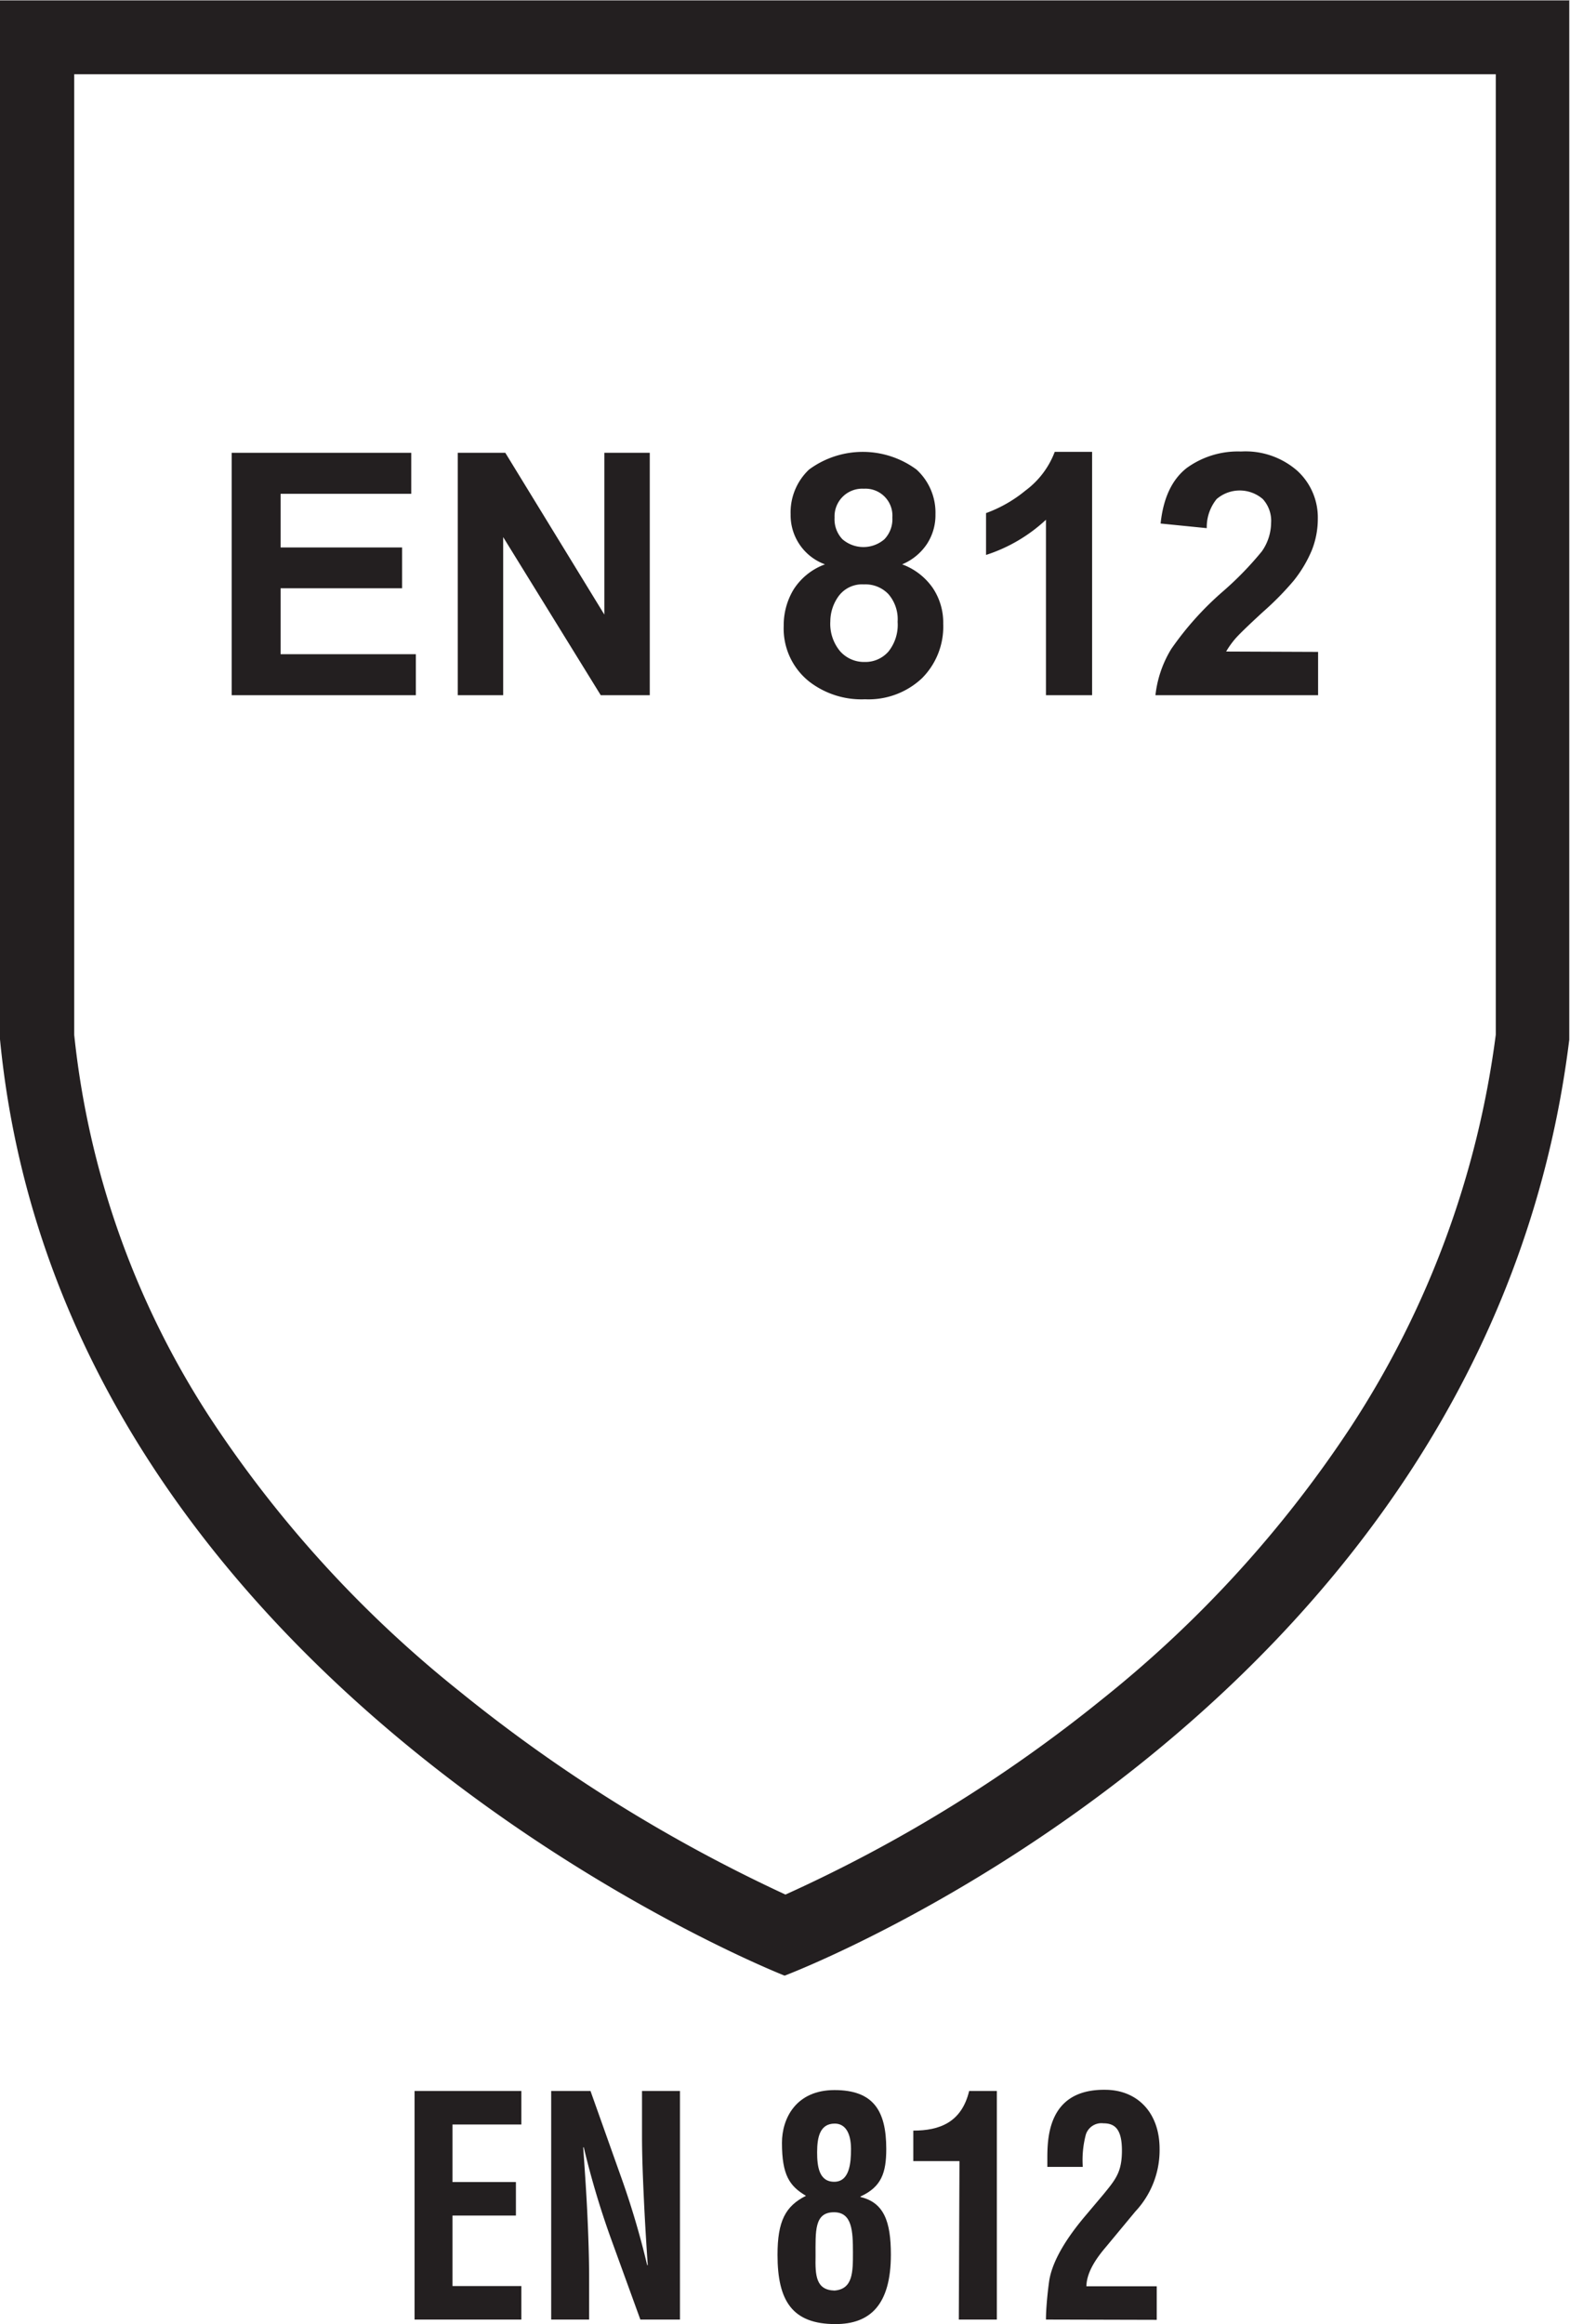
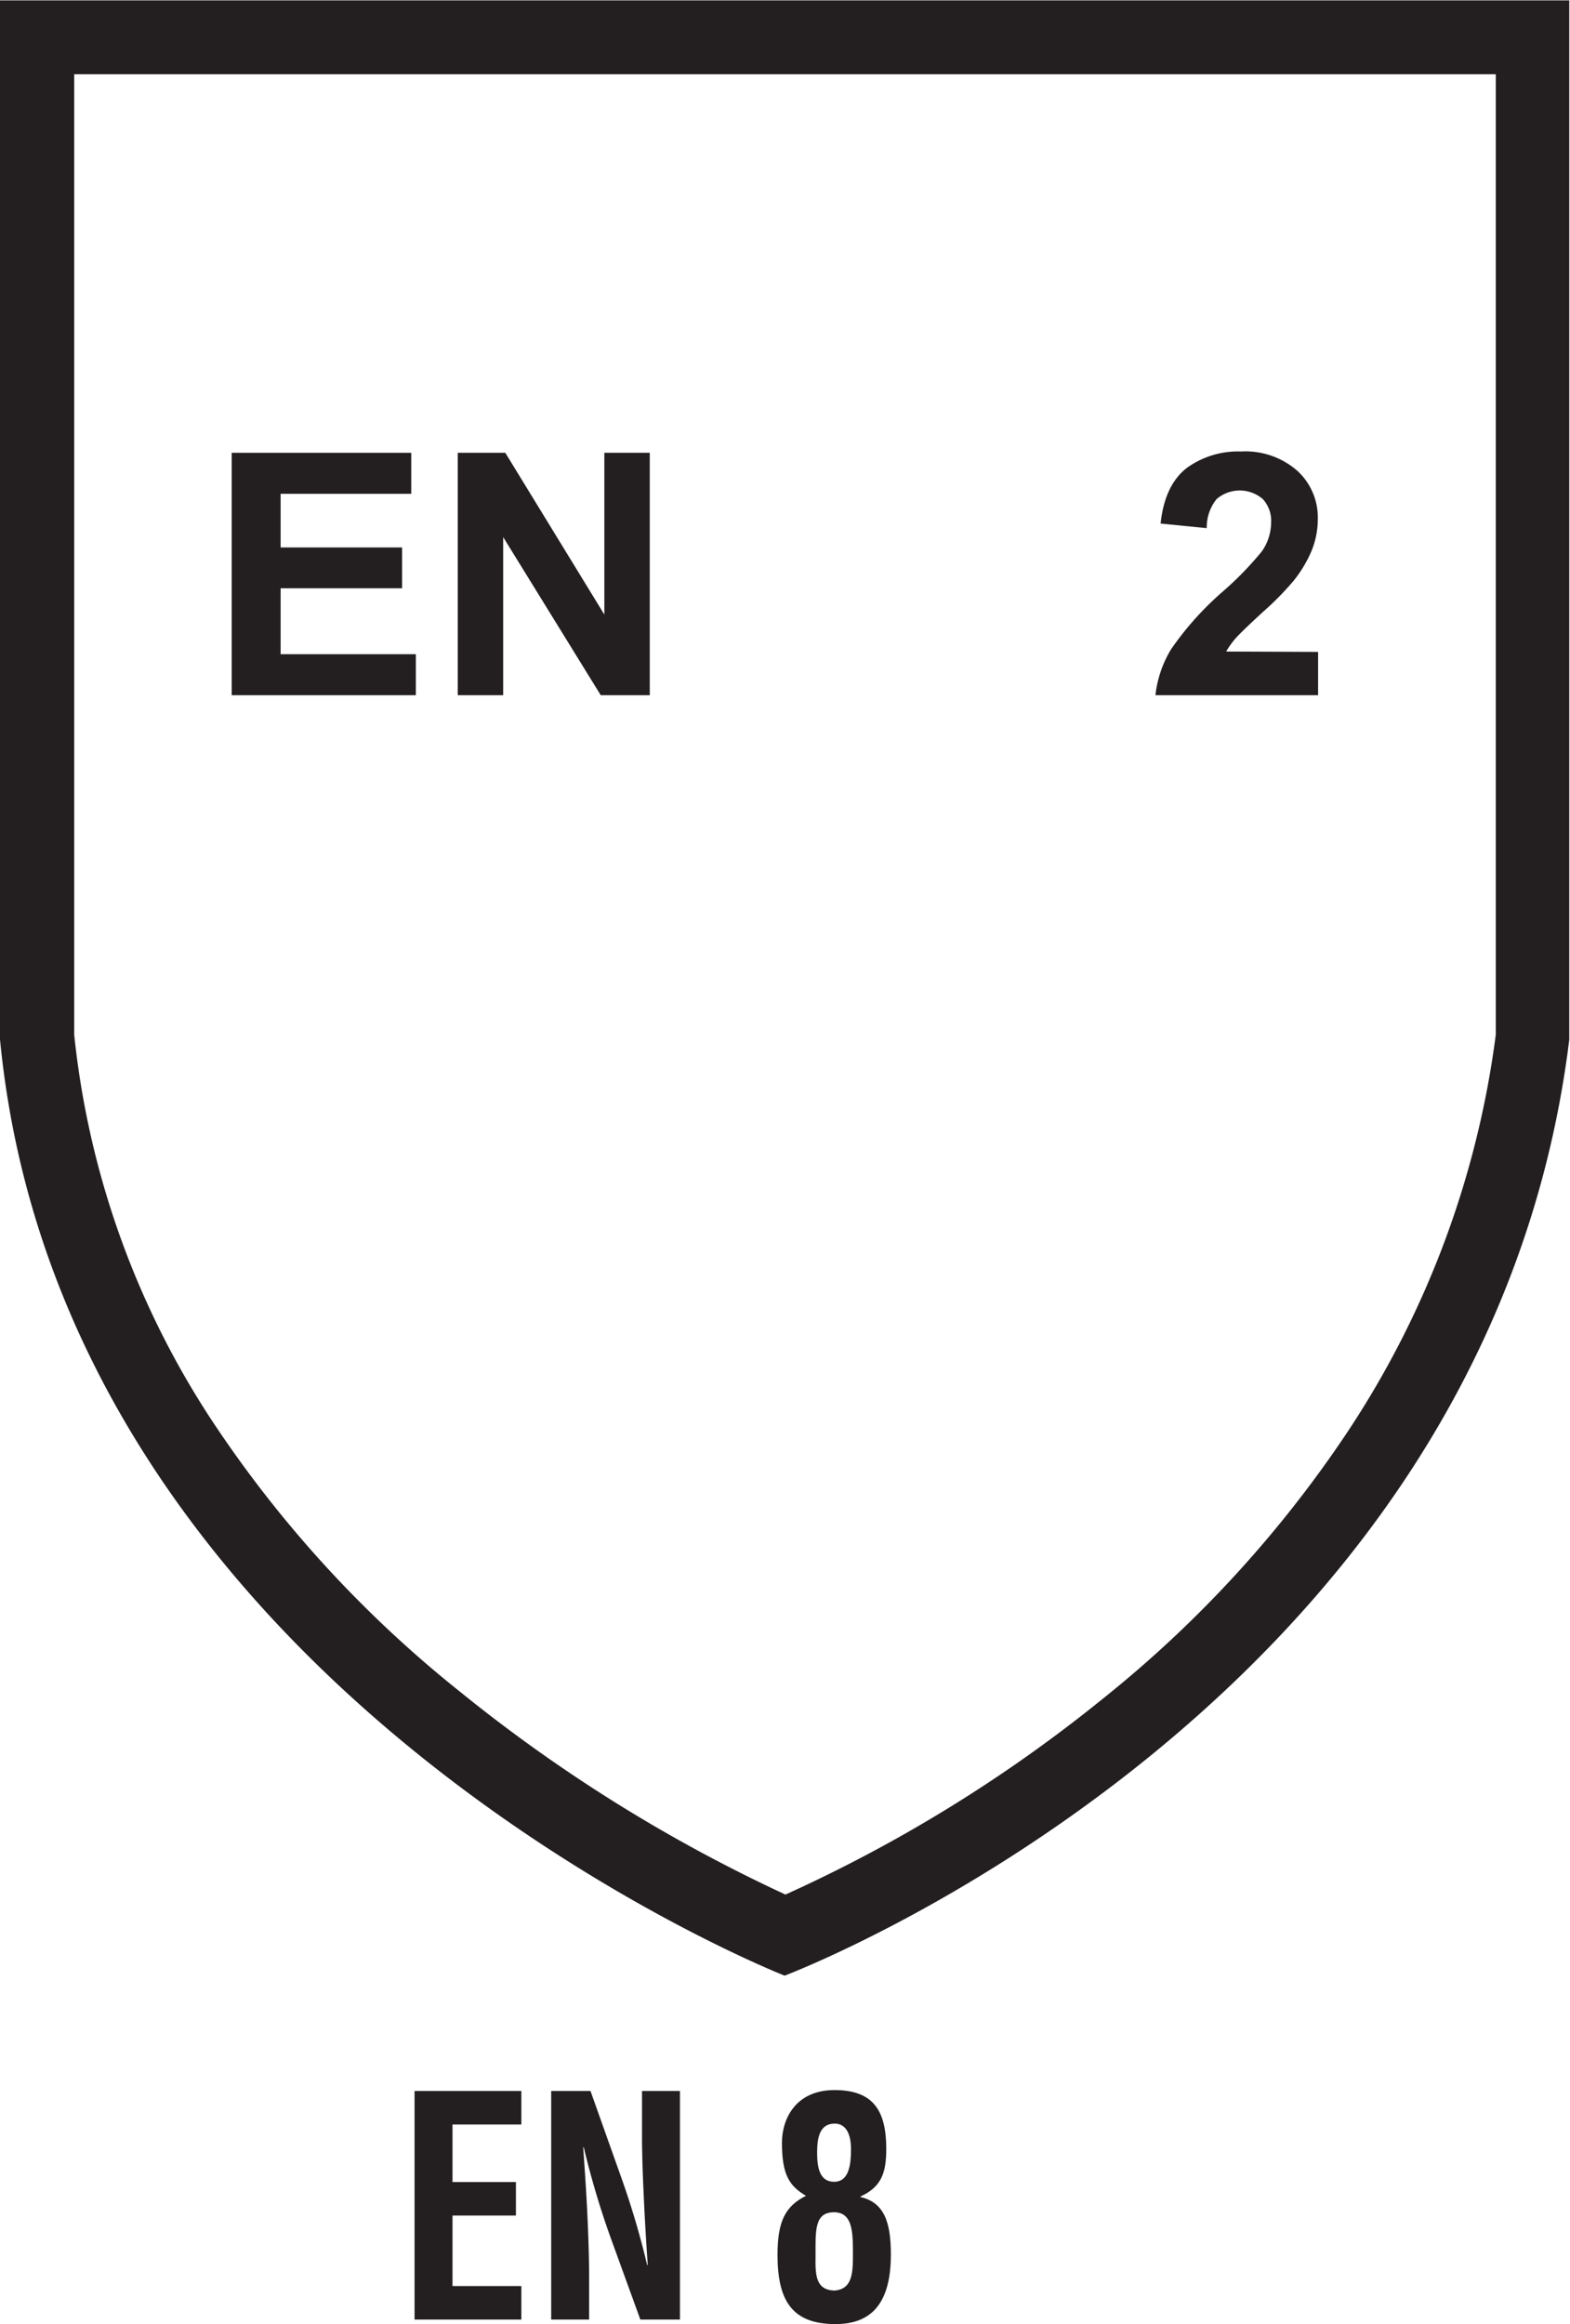
<svg xmlns="http://www.w3.org/2000/svg" viewBox="0 0 170.08 251.67">
  <defs>
    <style>.cls-1{fill:#231f20;}</style>
  </defs>
  <title>EN 812</title>
  <g id="Fond_Transparent" data-name="Fond Transparent">
    <path class="cls-1" d="M218.73,42.76v104a101.29,101.29,0,0,1-15.65,42.39,127.37,127.37,0,0,1-26.89,29.49,158.17,158.17,0,0,1-34.41,21.23,168.32,168.32,0,0,1-35.3-22,127.35,127.35,0,0,1-27-29.58,93.6,93.6,0,0,1-14.75-41.51V42.76h154m8-8H56.69v112.5c6.84,70.76,85,101.39,85,101.39s76-28.62,85-101.34V34.72Z" transform="translate(-56.69 -34.72)" />
  </g>
  <g id="EN_812" data-name="EN 812">
    <path class="cls-1" d="M81.79,110V83.75h19.45v4.44H87.09V94h13.16v4.42H87.09v7.14h14.65V110Z" transform="translate(-56.69 -34.72)" />
    <path class="cls-1" d="M106.28,110V83.75h5.15l10.73,17.52V83.75h4.92V110h-5.31L111.2,92.88V110Z" transform="translate(-56.69 -34.72)" />
-     <path class="cls-1" d="M146.06,95.83a5.66,5.66,0,0,1-3.72-5.42,6.37,6.37,0,0,1,2-4.85,9.81,9.81,0,0,1,11.63,0,6.31,6.31,0,0,1,2.06,4.85,5.7,5.7,0,0,1-.94,3.24,6,6,0,0,1-2.67,2.18,6.94,6.94,0,0,1,3.32,2.56,6.73,6.73,0,0,1,1.13,3.88,7.9,7.9,0,0,1-2.31,5.9,8.45,8.45,0,0,1-6.16,2.27,9.26,9.26,0,0,1-6-1.88,7.33,7.33,0,0,1-2.81-6.08,7.48,7.48,0,0,1,1.06-3.91A6.79,6.79,0,0,1,146.06,95.83Zm.58,6.17a4.63,4.63,0,0,0,1.06,3.24,3.46,3.46,0,0,0,2.66,1.16,3.32,3.32,0,0,0,2.57-1.12,4.62,4.62,0,0,0,1-3.23,4.15,4.15,0,0,0-1-3A3.44,3.44,0,0,0,150.28,98a3.16,3.16,0,0,0-2.74,1.27A4.69,4.69,0,0,0,146.64,102Zm.46-11.23a3.13,3.13,0,0,0,.85,2.34,3.48,3.48,0,0,0,4.55,0,3.13,3.13,0,0,0,.86-2.35,2.92,2.92,0,0,0-3.09-3.12,3,3,0,0,0-3.17,3.14Z" transform="translate(-56.69 -34.72)" />
-     <path class="cls-1" d="M175,110h-5V91a17.29,17.29,0,0,1-6.49,3.81V90.28a14.53,14.53,0,0,0,4.27-2.44,9.3,9.3,0,0,0,3.17-4.19H175Z" transform="translate(-56.69 -34.72)" />
    <path class="cls-1" d="M199.48,105.31V110H181.86a12.15,12.15,0,0,1,1.71-5,33.45,33.45,0,0,1,5.66-6.29,35.6,35.6,0,0,0,4.16-4.29,5.47,5.47,0,0,0,1-3.08,3.49,3.49,0,0,0-.9-2.58,3.83,3.83,0,0,0-5,0,4.83,4.83,0,0,0-1.07,3.15l-5-.5c.29-2.77,1.23-4.75,2.81-6a9.44,9.44,0,0,1,5.9-1.8,8.51,8.51,0,0,1,6.1,2.09,6.85,6.85,0,0,1,2.22,5.2,9.19,9.19,0,0,1-.64,3.38,13.68,13.68,0,0,1-2,3.35,32.08,32.08,0,0,1-3.29,3.34c-1.59,1.46-2.59,2.43-3,2.9a9.24,9.24,0,0,0-1,1.4Z" transform="translate(-56.69 -34.72)" />
    <path class="cls-1" d="M101.6,285.89V261.14h11.57v3.63h-7.46V271h6.87v3.63h-6.87v7.63h7.46v3.63Z" transform="translate(-56.69 -34.72)" />
    <path class="cls-1" d="M126.24,261.14h4.11v24.75h-4.29l-3.2-8.81a92.3,92.3,0,0,1-2.93-9.84h-.06c.14,2.05.32,4.56.44,7.06s.2,5,.2,6.94v4.65H116.4V261.14h4.26l3.2,9A90.18,90.18,0,0,1,126.8,280h.06c-.15-2.24-.3-4.65-.41-7s-.21-4.75-.21-7Z" transform="translate(-56.69 -34.72)" />
    <path class="cls-1" d="M141.4,266.75c0-2.64,1.52-5.71,5.69-5.71s5.61,2.18,5.61,6.37c0,2.6-.53,4.12-2.79,5.15v.06c2.53.6,3.29,2.64,3.29,6.24,0,5.48-2.29,7.52-6,7.52-4.67,0-6.28-2.5-6.28-7.49,0-3.66.85-5.28,3.08-6.4C142.22,271.43,141.4,270.25,141.4,266.75Zm5.69,16c2-.16,2-2,2-4.12,0-2.34-.09-4.36-2.05-4.36-2.15,0-2,2.05-2,4.75C145,281.1,145.07,282.69,147.09,282.75Zm1.79-15.31c0-1.88-.7-2.77-1.76-2.77-1.58,0-1.91,1.42-1.91,3.1,0,1.48.18,3.2,1.85,3.2S148.88,268.92,148.88,267.44Z" transform="translate(-56.69 -34.72)" />
-     <path class="cls-1" d="M160.63,268.73h-5v-3.3c2.85,0,5.23-.89,6.05-4.29h3v24.75h-4.12Z" transform="translate(-56.69 -34.72)" />
-     <path class="cls-1" d="M170,285.89c0-1.06.15-2.77.35-4.19.27-1.72,1.35-4,3.88-7l2-2.37c1.32-1.62,2-2.41,2-4.75s-.79-2.94-2-2.94a1.77,1.77,0,0,0-1.91,1.22,10.77,10.77,0,0,0-.33,3.5h-3.84v-.7c0-2.17-.09-7.72,6.25-7.65,3.47,0,5.91,2.44,5.91,6.4a9.7,9.7,0,0,1-2.62,6.77L176.52,278c-.85,1-2.11,2.61-2.14,4.29H182v3.63Z" transform="translate(-56.69 -34.72)" />
  </g>
</svg>